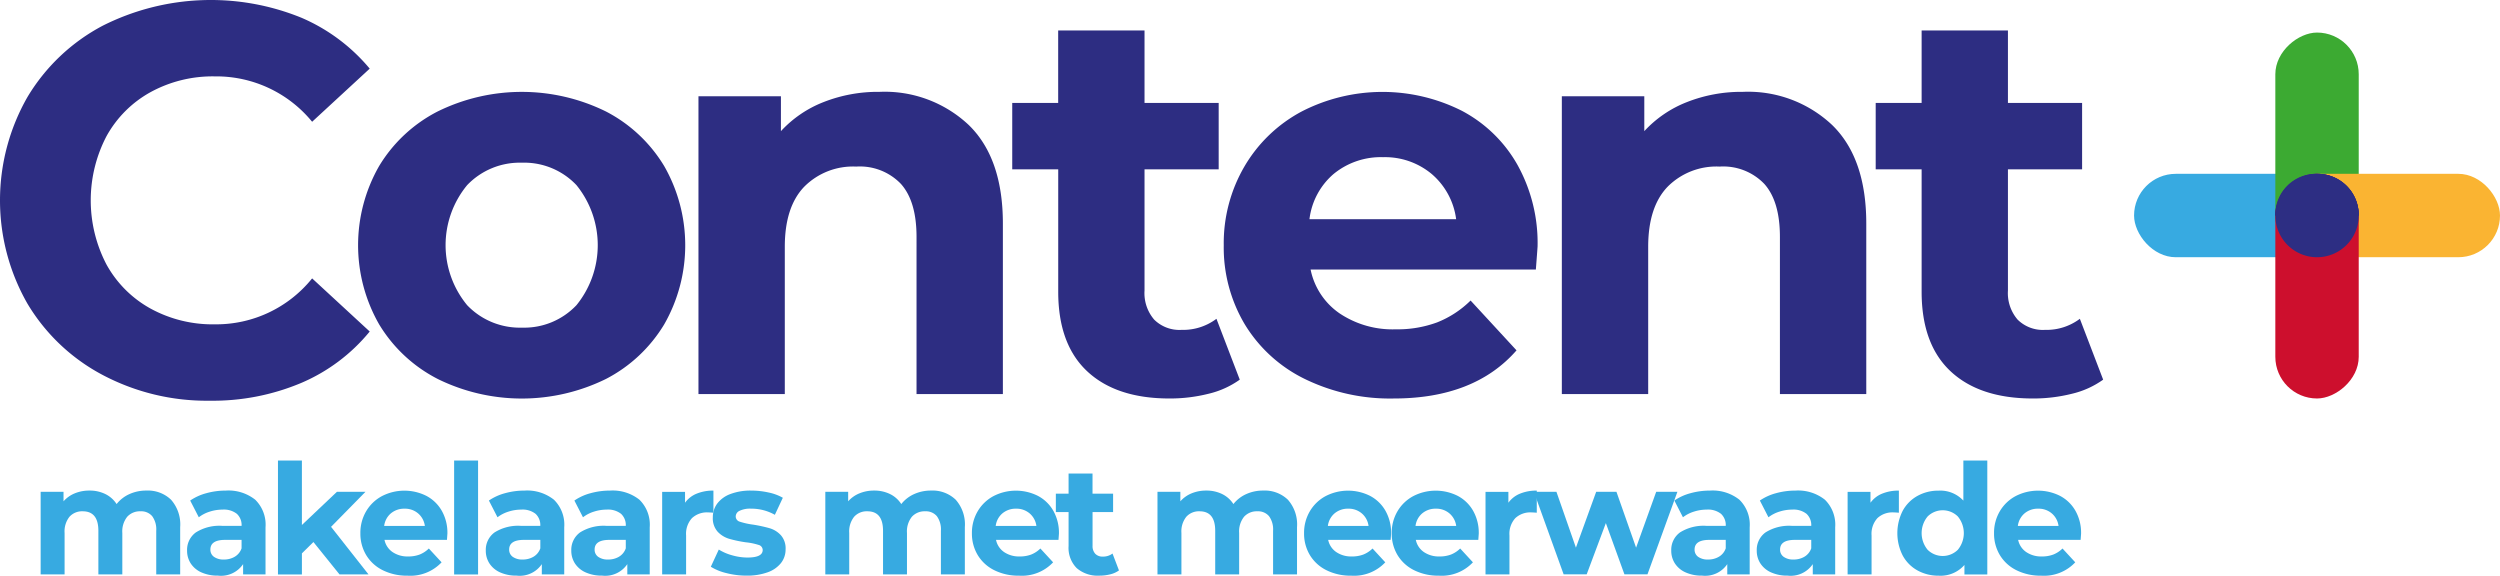
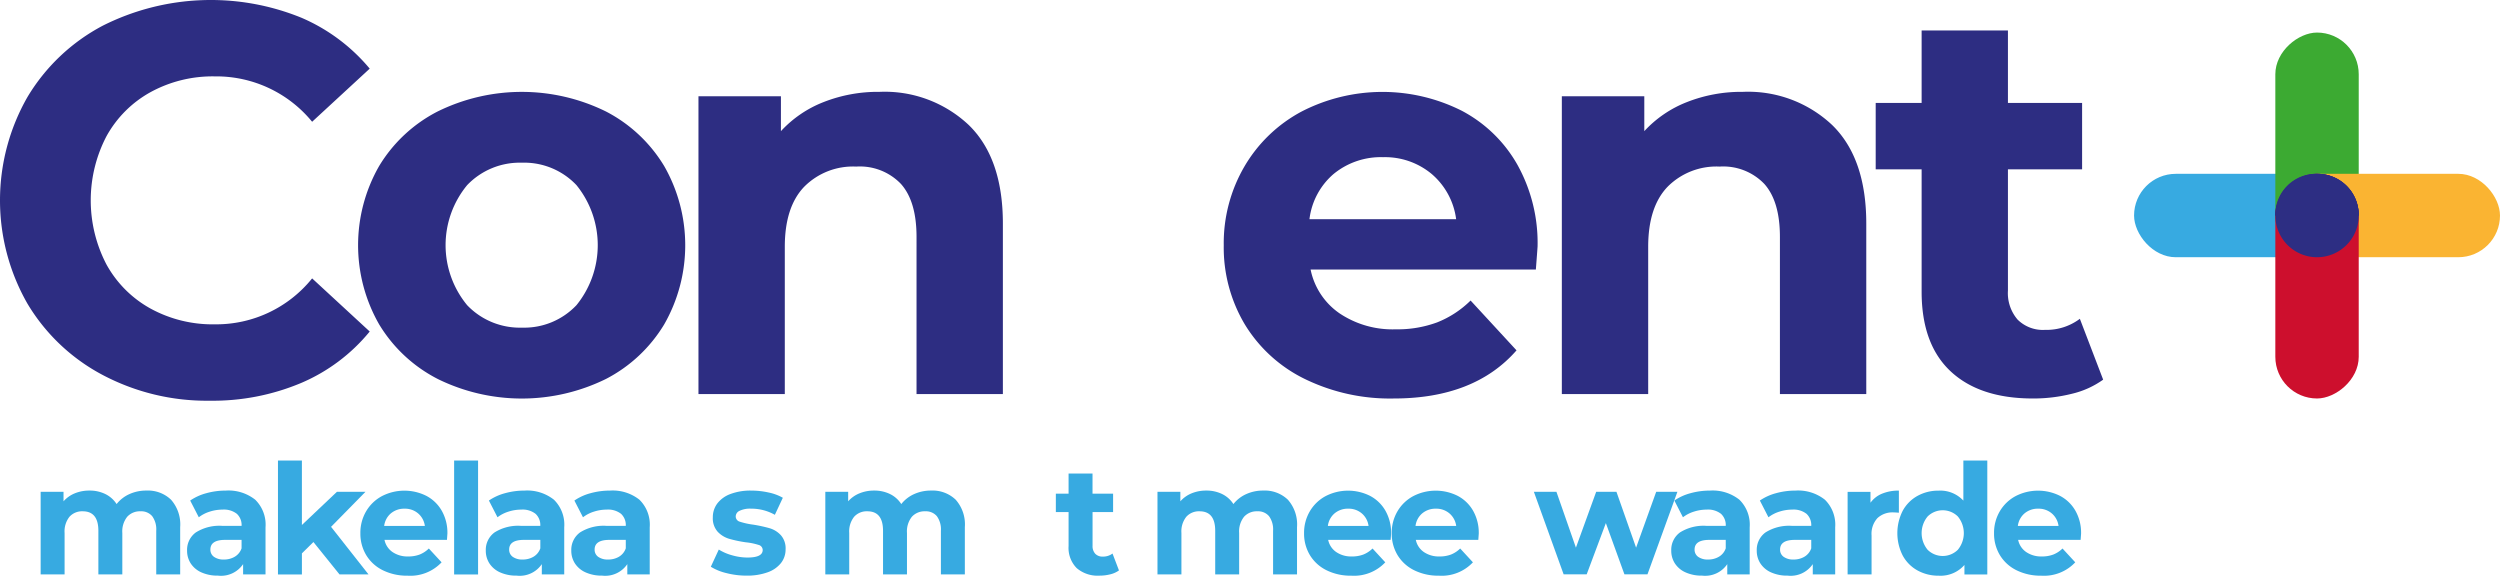
<svg xmlns="http://www.w3.org/2000/svg" width="264.807" height="60.973" viewBox="0 0 264.807 60.973">
  <g id="Group_3" data-name="Group 3" transform="translate(-165.9 -206.093)">
    <g id="Group_1" data-name="Group 1" transform="translate(165.9 206.093)">
      <path id="Path_1" data-name="Path 1" d="M176.775,245.811a20.339,20.339,0,0,1-7.973-7.562,22.047,22.047,0,0,1,0-21.867,20.344,20.344,0,0,1,7.973-7.563,25.443,25.443,0,0,1,21.046-.85,19.328,19.328,0,0,1,7.24,5.394l-6.1,5.628a13.111,13.111,0,0,0-10.318-4.807,13.7,13.7,0,0,0-6.8,1.671,11.878,11.878,0,0,0-4.661,4.661,14.674,14.674,0,0,0,0,13.6,11.875,11.875,0,0,0,4.661,4.66,13.694,13.694,0,0,0,6.8,1.671,13.043,13.043,0,0,0,10.318-4.866l6.1,5.628a19,19,0,0,1-7.269,5.452,24.141,24.141,0,0,1-9.673,1.876A23.564,23.564,0,0,1,176.775,245.811Z" transform="translate(-165.9 -206.093)" fill="#2d2d82" />
      <path id="Path_2" data-name="Path 2" d="M300.389,268.837a15.465,15.465,0,0,1-6.185-5.774,16.888,16.888,0,0,1,0-16.767,15.469,15.469,0,0,1,6.185-5.774,20.179,20.179,0,0,1,17.851,0A15.532,15.532,0,0,1,324.4,246.3a16.89,16.89,0,0,1,0,16.767,15.528,15.528,0,0,1-6.156,5.774,20.182,20.182,0,0,1-17.851,0Zm14.715-7.8a10.092,10.092,0,0,0,0-12.722,7.619,7.619,0,0,0-5.774-2.374,7.714,7.714,0,0,0-5.8,2.374,9.992,9.992,0,0,0,0,12.722,7.713,7.713,0,0,0,5.8,2.375A7.618,7.618,0,0,0,315.1,261.04Z" transform="translate(-254.046 -228.708)" fill="#2d2d82" />
      <path id="Path_3" data-name="Path 3" d="M440.455,241.958q3.606,3.518,3.606,10.435v18.057h-9.146V253.8q0-3.751-1.642-5.6a6.02,6.02,0,0,0-4.749-1.847,7.278,7.278,0,0,0-5.511,2.14q-2.052,2.14-2.052,6.361v15.594h-9.145v-31.54h8.735V242.6a12.135,12.135,0,0,1,4.514-3.078,15.73,15.73,0,0,1,5.921-1.085A12.98,12.98,0,0,1,440.455,241.958Z" transform="translate(-337.833 -228.708)" fill="#2d2d82" />
-       <path id="Path_4" data-name="Path 4" d="M546.4,253.8a9.38,9.38,0,0,1-3.312,1.495,16.774,16.774,0,0,1-4.133.5q-5.628,0-8.706-2.872t-3.078-8.442V231.525H522.3V224.49h4.866v-7.68h9.146v7.68h7.855v7.035h-7.855v12.839a4.3,4.3,0,0,0,1.025,3.078,3.8,3.8,0,0,0,2.9,1.085,5.879,5.879,0,0,0,3.694-1.173Z" transform="translate(-415.081 -213.586)" fill="#2d2d82" />
      <path id="Path_5" data-name="Path 5" d="M629.807,257.258h-23.86A7.424,7.424,0,0,0,609,261.89a10.089,10.089,0,0,0,5.98,1.7,12.091,12.091,0,0,0,4.367-.733,10.586,10.586,0,0,0,3.547-2.316l4.866,5.277q-4.456,5.1-13.015,5.1a20.584,20.584,0,0,1-9.438-2.081,15.251,15.251,0,0,1-6.331-5.774,15.906,15.906,0,0,1-2.228-8.383,16.118,16.118,0,0,1,2.2-8.354,15.4,15.4,0,0,1,6.038-5.8,18.693,18.693,0,0,1,16.972-.088,14.561,14.561,0,0,1,5.892,5.716,17.049,17.049,0,0,1,2.14,8.647Q629.983,254.972,629.807,257.258Zm-21.4-10.142a7.488,7.488,0,0,0-2.58,4.807h15.536a7.564,7.564,0,0,0-2.58-4.778,7.71,7.71,0,0,0-5.159-1.788A7.875,7.875,0,0,0,608.409,247.116Z" transform="translate(-467.125 -228.708)" fill="#2d2d82" />
      <path id="Path_6" data-name="Path 6" d="M744.441,241.958q3.606,3.518,3.606,10.435v18.057H738.9V253.8q0-3.751-1.642-5.6a6.02,6.02,0,0,0-4.748-1.847,7.278,7.278,0,0,0-5.511,2.14q-2.052,2.14-2.052,6.361v15.594H715.8v-31.54h8.735V242.6a12.137,12.137,0,0,1,4.514-3.078,15.732,15.732,0,0,1,5.921-1.085A12.978,12.978,0,0,1,744.441,241.958Z" transform="translate(-550.366 -228.708)" fill="#2d2d82" />
      <path id="Path_7" data-name="Path 7" d="M850.386,253.8a9.388,9.388,0,0,1-3.312,1.495,16.766,16.766,0,0,1-4.132.5q-5.628,0-8.706-2.872t-3.078-8.442V231.525h-4.865V224.49h4.865v-7.68H840.3v7.68h7.856v7.035H840.3v12.839a4.3,4.3,0,0,0,1.026,3.078,3.8,3.8,0,0,0,2.9,1.085,5.879,5.879,0,0,0,3.693-1.173Z" transform="translate(-627.614 -213.586)" fill="#2d2d82" />
    </g>
    <rect id="Rectangle_1" data-name="Rectangle 1" width="23.797" height="8.834" rx="4.417" transform="translate(415.743 233.339) rotate(179.999)" fill="#37aae1" style="mix-blend-mode: multiply;isolation: isolate" />
    <rect id="Rectangle_2" data-name="Rectangle 2" width="23.797" height="8.834" rx="4.417" transform="translate(406.91 233.339) rotate(-90.001)" fill="#3caa32" style="mix-blend-mode: multiply;isolation: isolate" />
    <rect id="Rectangle_3" data-name="Rectangle 3" width="23.797" height="8.834" rx="4.417" transform="translate(406.91 224.505)" fill="#fab432" style="mix-blend-mode: multiply;isolation: isolate" />
    <rect id="Rectangle_4" data-name="Rectangle 4" width="23.797" height="8.834" rx="4.417" transform="translate(415.743 224.505) rotate(89.999)" fill="#cd0f2d" style="mix-blend-mode: multiply;isolation: isolate" />
    <g id="Group_2" data-name="Group 2" transform="translate(170.206 254.872)">
      <path id="Path_8" data-name="Path 8" d="M194.025,379.791a3.945,3.945,0,0,1,.967,2.9V387.7h-2.536v-4.618a2.371,2.371,0,0,0-.431-1.553,1.516,1.516,0,0,0-1.227-.512,1.809,1.809,0,0,0-1.415.577,2.487,2.487,0,0,0-.52,1.715v4.39h-2.536v-4.618q0-2.065-1.659-2.065a1.791,1.791,0,0,0-1.4.577,2.487,2.487,0,0,0-.52,1.715v4.39h-2.536v-8.747h2.423v1.008a3.2,3.2,0,0,1,1.195-.846,4.019,4.019,0,0,1,1.553-.293,3.758,3.758,0,0,1,1.675.366,2.964,2.964,0,0,1,1.2,1.065,3.591,3.591,0,0,1,1.358-1.057,4.279,4.279,0,0,1,1.8-.374A3.529,3.529,0,0,1,194.025,379.791Z" transform="translate(-180.213 -375.637)" fill="#37aae1" />
      <path id="Path_9" data-name="Path 9" d="M238.99,379.791a3.7,3.7,0,0,1,1.089,2.919V387.7h-2.374v-1.089a2.826,2.826,0,0,1-2.666,1.219,4.131,4.131,0,0,1-1.748-.342,2.607,2.607,0,0,1-1.13-.943,2.457,2.457,0,0,1-.39-1.366,2.279,2.279,0,0,1,.919-1.919,4.678,4.678,0,0,1,2.837-.7h2.016a1.616,1.616,0,0,0-.5-1.276,2.222,2.222,0,0,0-1.512-.447,4.425,4.425,0,0,0-1.374.219,3.638,3.638,0,0,0-1.146.594l-.911-1.772a5.513,5.513,0,0,1,1.715-.78,7.7,7.7,0,0,1,2.057-.276A4.555,4.555,0,0,1,238.99,379.791Zm-2.163,6.033a1.649,1.649,0,0,0,.715-.886v-.894H235.8q-1.56,0-1.561,1.024a.913.913,0,0,0,.382.773,1.724,1.724,0,0,0,1.049.284A2.208,2.208,0,0,0,236.827,385.824Z" transform="translate(-216.26 -375.637)" fill="#37aae1" />
      <path id="Path_10" data-name="Path 10" d="M267.52,376.865l-1.219,1.2V380.3h-2.536V368.231H266.3v6.829l3.707-3.512h3.024l-3.642,3.707,3.967,5.04h-3.073Z" transform="translate(-238.628 -368.231)" fill="#37aae1" />
      <path id="Path_11" data-name="Path 11" d="M301.955,384.043h-6.617a2.058,2.058,0,0,0,.845,1.285,2.8,2.8,0,0,0,1.658.472,3.359,3.359,0,0,0,1.211-.2,2.928,2.928,0,0,0,.984-.643l1.35,1.463a4.534,4.534,0,0,1-3.61,1.415,5.713,5.713,0,0,1-2.618-.577,4.233,4.233,0,0,1-1.756-1.6,4.41,4.41,0,0,1-.618-2.325,4.475,4.475,0,0,1,.61-2.317,4.274,4.274,0,0,1,1.675-1.609,5.183,5.183,0,0,1,4.707-.024,4.037,4.037,0,0,1,1.634,1.585,4.727,4.727,0,0,1,.593,2.4Q302,383.409,301.955,384.043Zm-5.935-2.812a2.075,2.075,0,0,0-.715,1.333h4.309a2.1,2.1,0,0,0-.715-1.325,2.139,2.139,0,0,0-1.431-.5A2.182,2.182,0,0,0,296.021,381.231Z" transform="translate(-258.918 -375.637)" fill="#37aae1" />
      <path id="Path_12" data-name="Path 12" d="M325.8,368.231h2.537V380.3H325.8Z" transform="translate(-282.004 -368.231)" fill="#37aae1" />
      <path id="Path_13" data-name="Path 13" d="M344.158,379.791a3.7,3.7,0,0,1,1.089,2.919V387.7h-2.374v-1.089a2.826,2.826,0,0,1-2.666,1.219,4.13,4.13,0,0,1-1.748-.342,2.606,2.606,0,0,1-1.13-.943,2.458,2.458,0,0,1-.39-1.366,2.28,2.28,0,0,1,.919-1.919,4.679,4.679,0,0,1,2.837-.7h2.016a1.616,1.616,0,0,0-.5-1.276,2.222,2.222,0,0,0-1.512-.447,4.424,4.424,0,0,0-1.374.219,3.638,3.638,0,0,0-1.146.594l-.911-1.772a5.509,5.509,0,0,1,1.715-.78,7.7,7.7,0,0,1,2.057-.276A4.555,4.555,0,0,1,344.158,379.791ZM342,385.824a1.649,1.649,0,0,0,.715-.886v-.894h-1.74q-1.561,0-1.561,1.024a.913.913,0,0,0,.382.773,1.723,1.723,0,0,0,1.049.284A2.208,2.208,0,0,0,342,385.824Z" transform="translate(-289.788 -375.637)" fill="#37aae1" />
      <path id="Path_14" data-name="Path 14" d="M374.26,379.791a3.7,3.7,0,0,1,1.089,2.919V387.7h-2.374v-1.089a2.826,2.826,0,0,1-2.666,1.219,4.13,4.13,0,0,1-1.748-.342,2.607,2.607,0,0,1-1.13-.943,2.457,2.457,0,0,1-.39-1.366,2.28,2.28,0,0,1,.918-1.919,4.678,4.678,0,0,1,2.837-.7h2.016a1.616,1.616,0,0,0-.5-1.276,2.222,2.222,0,0,0-1.512-.447,4.424,4.424,0,0,0-1.374.219,3.638,3.638,0,0,0-1.146.594l-.911-1.772a5.509,5.509,0,0,1,1.715-.78,7.7,7.7,0,0,1,2.057-.276A4.556,4.556,0,0,1,374.26,379.791Zm-2.162,6.033a1.649,1.649,0,0,0,.715-.886v-.894h-1.74q-1.561,0-1.561,1.024a.913.913,0,0,0,.382.773,1.723,1.723,0,0,0,1.049.284A2.208,2.208,0,0,0,372.1,385.824Z" transform="translate(-310.834 -375.637)" fill="#37aae1" />
-       <path id="Path_15" data-name="Path 15" d="M402.684,379.149a4.558,4.558,0,0,1,1.78-.325v2.342q-.423-.032-.569-.033a2.324,2.324,0,0,0-1.707.61,2.462,2.462,0,0,0-.618,1.829v4.13h-2.536v-8.747h2.423v1.154A2.815,2.815,0,0,1,402.684,379.149Z" transform="translate(-333.202 -375.637)" fill="#37aae1" />
      <path id="Path_16" data-name="Path 16" d="M417.825,387.564a5.57,5.57,0,0,1-1.659-.675l.845-1.821a5.307,5.307,0,0,0,1.415.61,5.946,5.946,0,0,0,1.626.236q1.609,0,1.61-.8a.564.564,0,0,0-.439-.537,6.521,6.521,0,0,0-1.349-.276,12.965,12.965,0,0,1-1.772-.374,2.746,2.746,0,0,1-1.211-.748,2.125,2.125,0,0,1-.512-1.528,2.4,2.4,0,0,1,.48-1.471,3.085,3.085,0,0,1,1.4-1,5.973,5.973,0,0,1,2.17-.358,8.525,8.525,0,0,1,1.845.2,5.171,5.171,0,0,1,1.52.561l-.845,1.805a5.047,5.047,0,0,0-2.52-.651,2.561,2.561,0,0,0-1.219.228.67.67,0,0,0-.406.585.58.58,0,0,0,.439.569,7.729,7.729,0,0,0,1.4.309,14.975,14.975,0,0,1,1.756.382,2.64,2.64,0,0,1,1.187.74,2.1,2.1,0,0,1,.5,1.5,2.313,2.313,0,0,1-.488,1.447,3.116,3.116,0,0,1-1.423.983,6.336,6.336,0,0,1-2.219.35A8.528,8.528,0,0,1,417.825,387.564Z" transform="translate(-345.18 -375.637)" fill="#37aae1" />
      <path id="Path_17" data-name="Path 17" d="M470.292,379.791a3.943,3.943,0,0,1,.967,2.9V387.7h-2.536v-4.618a2.371,2.371,0,0,0-.431-1.553,1.517,1.517,0,0,0-1.228-.512,1.81,1.81,0,0,0-1.415.577,2.486,2.486,0,0,0-.52,1.715v4.39h-2.536v-4.618q0-2.065-1.659-2.065a1.79,1.79,0,0,0-1.4.577,2.486,2.486,0,0,0-.521,1.715v4.39H456.48v-8.747H458.9v1.008a3.209,3.209,0,0,1,1.2-.846,4.017,4.017,0,0,1,1.552-.293,3.76,3.76,0,0,1,1.675.366,2.963,2.963,0,0,1,1.2,1.065,3.594,3.594,0,0,1,1.358-1.057,4.285,4.285,0,0,1,1.8-.374A3.527,3.527,0,0,1,470.292,379.791Z" transform="translate(-373.366 -375.637)" fill="#37aae1" />
-       <path id="Path_18" data-name="Path 18" d="M517.263,384.043h-6.617a2.06,2.06,0,0,0,.845,1.285,2.8,2.8,0,0,0,1.659.472,3.364,3.364,0,0,0,1.211-.2,2.929,2.929,0,0,0,.983-.643l1.35,1.463a4.536,4.536,0,0,1-3.61,1.415,5.712,5.712,0,0,1-2.617-.577,4.232,4.232,0,0,1-1.756-1.6,4.412,4.412,0,0,1-.618-2.325,4.474,4.474,0,0,1,.61-2.317,4.274,4.274,0,0,1,1.674-1.609,5.184,5.184,0,0,1,4.707-.024,4.039,4.039,0,0,1,1.634,1.585,4.731,4.731,0,0,1,.593,2.4Q517.312,383.409,517.263,384.043Zm-5.934-2.812a2.074,2.074,0,0,0-.715,1.333h4.308a2.1,2.1,0,0,0-.715-1.325,2.14,2.14,0,0,0-1.431-.5A2.182,2.182,0,0,0,511.329,381.231Z" transform="translate(-409.451 -375.637)" fill="#37aae1" />
      <path id="Path_19" data-name="Path 19" d="M544.337,383.085a2.6,2.6,0,0,1-.919.414,4.623,4.623,0,0,1-1.146.139,3.4,3.4,0,0,1-2.415-.8A3.048,3.048,0,0,1,539,380.5v-3.593h-1.349v-1.951H539v-2.13h2.536v2.13h2.179v1.951H541.54v3.561a1.191,1.191,0,0,0,.285.853,1.051,1.051,0,0,0,.805.3,1.632,1.632,0,0,0,1.024-.325Z" transform="translate(-430.119 -371.444)" fill="#37aae1" />
      <path id="Path_20" data-name="Path 20" d="M587.243,379.791a3.945,3.945,0,0,1,.967,2.9V387.7h-2.536v-4.618a2.371,2.371,0,0,0-.432-1.553,1.515,1.515,0,0,0-1.227-.512,1.809,1.809,0,0,0-1.415.577,2.487,2.487,0,0,0-.52,1.715v4.39h-2.536v-4.618q0-2.065-1.659-2.065a1.791,1.791,0,0,0-1.4.577,2.488,2.488,0,0,0-.52,1.715v4.39h-2.536v-8.747h2.423v1.008a3.2,3.2,0,0,1,1.194-.846,4.025,4.025,0,0,1,1.553-.293,3.76,3.76,0,0,1,1.674.366,2.971,2.971,0,0,1,1.2,1.065,3.587,3.587,0,0,1,1.358-1.057,4.277,4.277,0,0,1,1.8-.374A3.53,3.53,0,0,1,587.243,379.791Z" transform="translate(-455.132 -375.637)" fill="#37aae1" />
      <path id="Path_21" data-name="Path 21" d="M634.212,384.043h-6.618a2.06,2.06,0,0,0,.846,1.285,2.8,2.8,0,0,0,1.658.472,3.359,3.359,0,0,0,1.211-.2,2.925,2.925,0,0,0,.984-.643l1.349,1.463a4.533,4.533,0,0,1-3.609,1.415,5.713,5.713,0,0,1-2.618-.577,4.235,4.235,0,0,1-1.756-1.6,4.412,4.412,0,0,1-.618-2.325,4.474,4.474,0,0,1,.61-2.317,4.273,4.273,0,0,1,1.674-1.609,5.184,5.184,0,0,1,4.707-.024,4.034,4.034,0,0,1,1.634,1.585,4.73,4.73,0,0,1,.594,2.4Q634.261,383.409,634.212,384.043Zm-5.935-2.812a2.076,2.076,0,0,0-.715,1.333h4.309a2.1,2.1,0,0,0-.715-1.325,2.137,2.137,0,0,0-1.43-.5A2.182,2.182,0,0,0,628.277,381.231Z" transform="translate(-491.216 -375.637)" fill="#37aae1" />
      <path id="Path_22" data-name="Path 22" d="M665.072,384.043h-6.618a2.061,2.061,0,0,0,.846,1.285,2.8,2.8,0,0,0,1.658.472,3.361,3.361,0,0,0,1.211-.2,2.93,2.93,0,0,0,.984-.643l1.349,1.463a4.534,4.534,0,0,1-3.609,1.415,5.714,5.714,0,0,1-2.618-.577,4.235,4.235,0,0,1-1.756-1.6,4.412,4.412,0,0,1-.618-2.325,4.475,4.475,0,0,1,.609-2.317,4.275,4.275,0,0,1,1.675-1.609,5.184,5.184,0,0,1,4.707-.024,4.036,4.036,0,0,1,1.634,1.585,4.727,4.727,0,0,1,.594,2.4Q665.121,383.409,665.072,384.043Zm-5.935-2.812a2.076,2.076,0,0,0-.715,1.333h4.308a2.1,2.1,0,0,0-.715-1.325,2.138,2.138,0,0,0-1.43-.5A2.183,2.183,0,0,0,659.137,381.231Z" transform="translate(-512.792 -375.637)" fill="#37aae1" />
-       <path id="Path_23" data-name="Path 23" d="M692.572,379.149a4.559,4.559,0,0,1,1.78-.325v2.342q-.423-.032-.569-.033a2.325,2.325,0,0,0-1.707.61,2.464,2.464,0,0,0-.618,1.829v4.13h-2.536v-8.747h2.423v1.154A2.817,2.817,0,0,1,692.572,379.149Z" transform="translate(-535.878 -375.637)" fill="#37aae1" />
      <path id="Path_24" data-name="Path 24" d="M721.149,379.258,717.979,388H715.54l-1.968-5.431L711.54,388H709.1l-3.154-8.747h2.39l2.065,5.918,2.146-5.918h2.146l2.081,5.918,2.13-5.918Z" transform="translate(-547.781 -375.941)" fill="#37aae1" />
      <path id="Path_25" data-name="Path 25" d="M761.536,379.791a3.7,3.7,0,0,1,1.089,2.919V387.7h-2.374v-1.089a2.827,2.827,0,0,1-2.666,1.219,4.129,4.129,0,0,1-1.748-.342,2.6,2.6,0,0,1-1.13-.943,2.457,2.457,0,0,1-.39-1.366,2.279,2.279,0,0,1,.918-1.919,4.677,4.677,0,0,1,2.837-.7h2.016a1.617,1.617,0,0,0-.5-1.276,2.223,2.223,0,0,0-1.512-.447,4.424,4.424,0,0,0-1.374.219,3.638,3.638,0,0,0-1.146.594l-.91-1.772a5.506,5.506,0,0,1,1.715-.78,7.7,7.7,0,0,1,2.057-.276A4.555,4.555,0,0,1,761.536,379.791Zm-2.162,6.033a1.649,1.649,0,0,0,.715-.886v-.894h-1.74q-1.561,0-1.561,1.024a.914.914,0,0,0,.382.773,1.725,1.725,0,0,0,1.049.284A2.21,2.21,0,0,0,759.374,385.824Z" transform="translate(-581.599 -375.637)" fill="#37aae1" />
      <path id="Path_26" data-name="Path 26" d="M791.637,379.791a3.7,3.7,0,0,1,1.089,2.919V387.7h-2.374v-1.089a2.827,2.827,0,0,1-2.666,1.219,4.129,4.129,0,0,1-1.748-.342,2.6,2.6,0,0,1-1.13-.943,2.457,2.457,0,0,1-.39-1.366,2.279,2.279,0,0,1,.919-1.919,4.678,4.678,0,0,1,2.837-.7h2.016a1.616,1.616,0,0,0-.5-1.276,2.222,2.222,0,0,0-1.512-.447,4.425,4.425,0,0,0-1.374.219,3.637,3.637,0,0,0-1.146.594l-.91-1.772a5.5,5.5,0,0,1,1.715-.78,7.7,7.7,0,0,1,2.057-.276A4.555,4.555,0,0,1,791.637,379.791Zm-2.162,6.033a1.648,1.648,0,0,0,.715-.886v-.894h-1.74q-1.561,0-1.561,1.024a.913.913,0,0,0,.382.773,1.725,1.725,0,0,0,1.049.284A2.211,2.211,0,0,0,789.475,385.824Z" transform="translate(-602.644 -375.637)" fill="#37aae1" />
      <path id="Path_27" data-name="Path 27" d="M820.06,379.149a4.561,4.561,0,0,1,1.781-.325v2.342q-.423-.032-.569-.033a2.324,2.324,0,0,0-1.707.61,2.464,2.464,0,0,0-.618,1.829v4.13H816.41v-8.747h2.423v1.154A2.817,2.817,0,0,1,820.06,379.149Z" transform="translate(-625.012 -375.637)" fill="#37aae1" />
      <path id="Path_28" data-name="Path 28" d="M843.449,368.231V380.3h-2.422v-1.008a3.346,3.346,0,0,1-2.732,1.138,4.545,4.545,0,0,1-2.236-.553,3.961,3.961,0,0,1-1.569-1.577,5.237,5.237,0,0,1,0-4.748,3.964,3.964,0,0,1,1.569-1.577,4.545,4.545,0,0,1,2.236-.553,3.328,3.328,0,0,1,2.618,1.057v-4.244Zm-3.122,9.455a2.771,2.771,0,0,0,0-3.528,2.277,2.277,0,0,0-3.2,0,2.771,2.771,0,0,0,0,3.528,2.277,2.277,0,0,0,3.2,0Z" transform="translate(-637.254 -368.231)" fill="#37aae1" />
      <path id="Path_29" data-name="Path 29" d="M877.14,384.043h-6.618a2.06,2.06,0,0,0,.846,1.285,2.8,2.8,0,0,0,1.658.472,3.359,3.359,0,0,0,1.211-.2,2.926,2.926,0,0,0,.984-.643l1.349,1.463a4.533,4.533,0,0,1-3.609,1.415,5.713,5.713,0,0,1-2.618-.577,4.233,4.233,0,0,1-1.756-1.6,4.41,4.41,0,0,1-.618-2.325,4.475,4.475,0,0,1,.609-2.317,4.274,4.274,0,0,1,1.675-1.609,5.184,5.184,0,0,1,4.707-.024,4.035,4.035,0,0,1,1.634,1.585,4.73,4.73,0,0,1,.594,2.4Q877.189,383.409,877.14,384.043Zm-5.935-2.812a2.078,2.078,0,0,0-.715,1.333H874.8a2.1,2.1,0,0,0-.715-1.325,2.137,2.137,0,0,0-1.43-.5A2.182,2.182,0,0,0,871.205,381.231Z" transform="translate(-661.06 -375.637)" fill="#37aae1" />
    </g>
    <path id="Path_30" data-name="Path 30" d="M975.833,271.712a4.417,4.417,0,1,1-4.417-4.417A4.348,4.348,0,0,1,975.833,271.712Z" transform="translate(-560.089 -42.789)" fill="#2d2e83" />
    <path id="Path_31" data-name="Path 31" d="M967,271.712a4.31,4.31,0,0,1,4.417-4.417,4.371,4.371,0,0,1,4.417,4.417" transform="translate(-560.089 -42.789)" fill="#2d2e83" />
    <path id="Path_32" data-name="Path 32" d="M967,271.712a4.417,4.417,0,1,1,8.835,0" transform="translate(-560.089 -42.789)" fill="#2d2e83" />
  </g>
</svg>